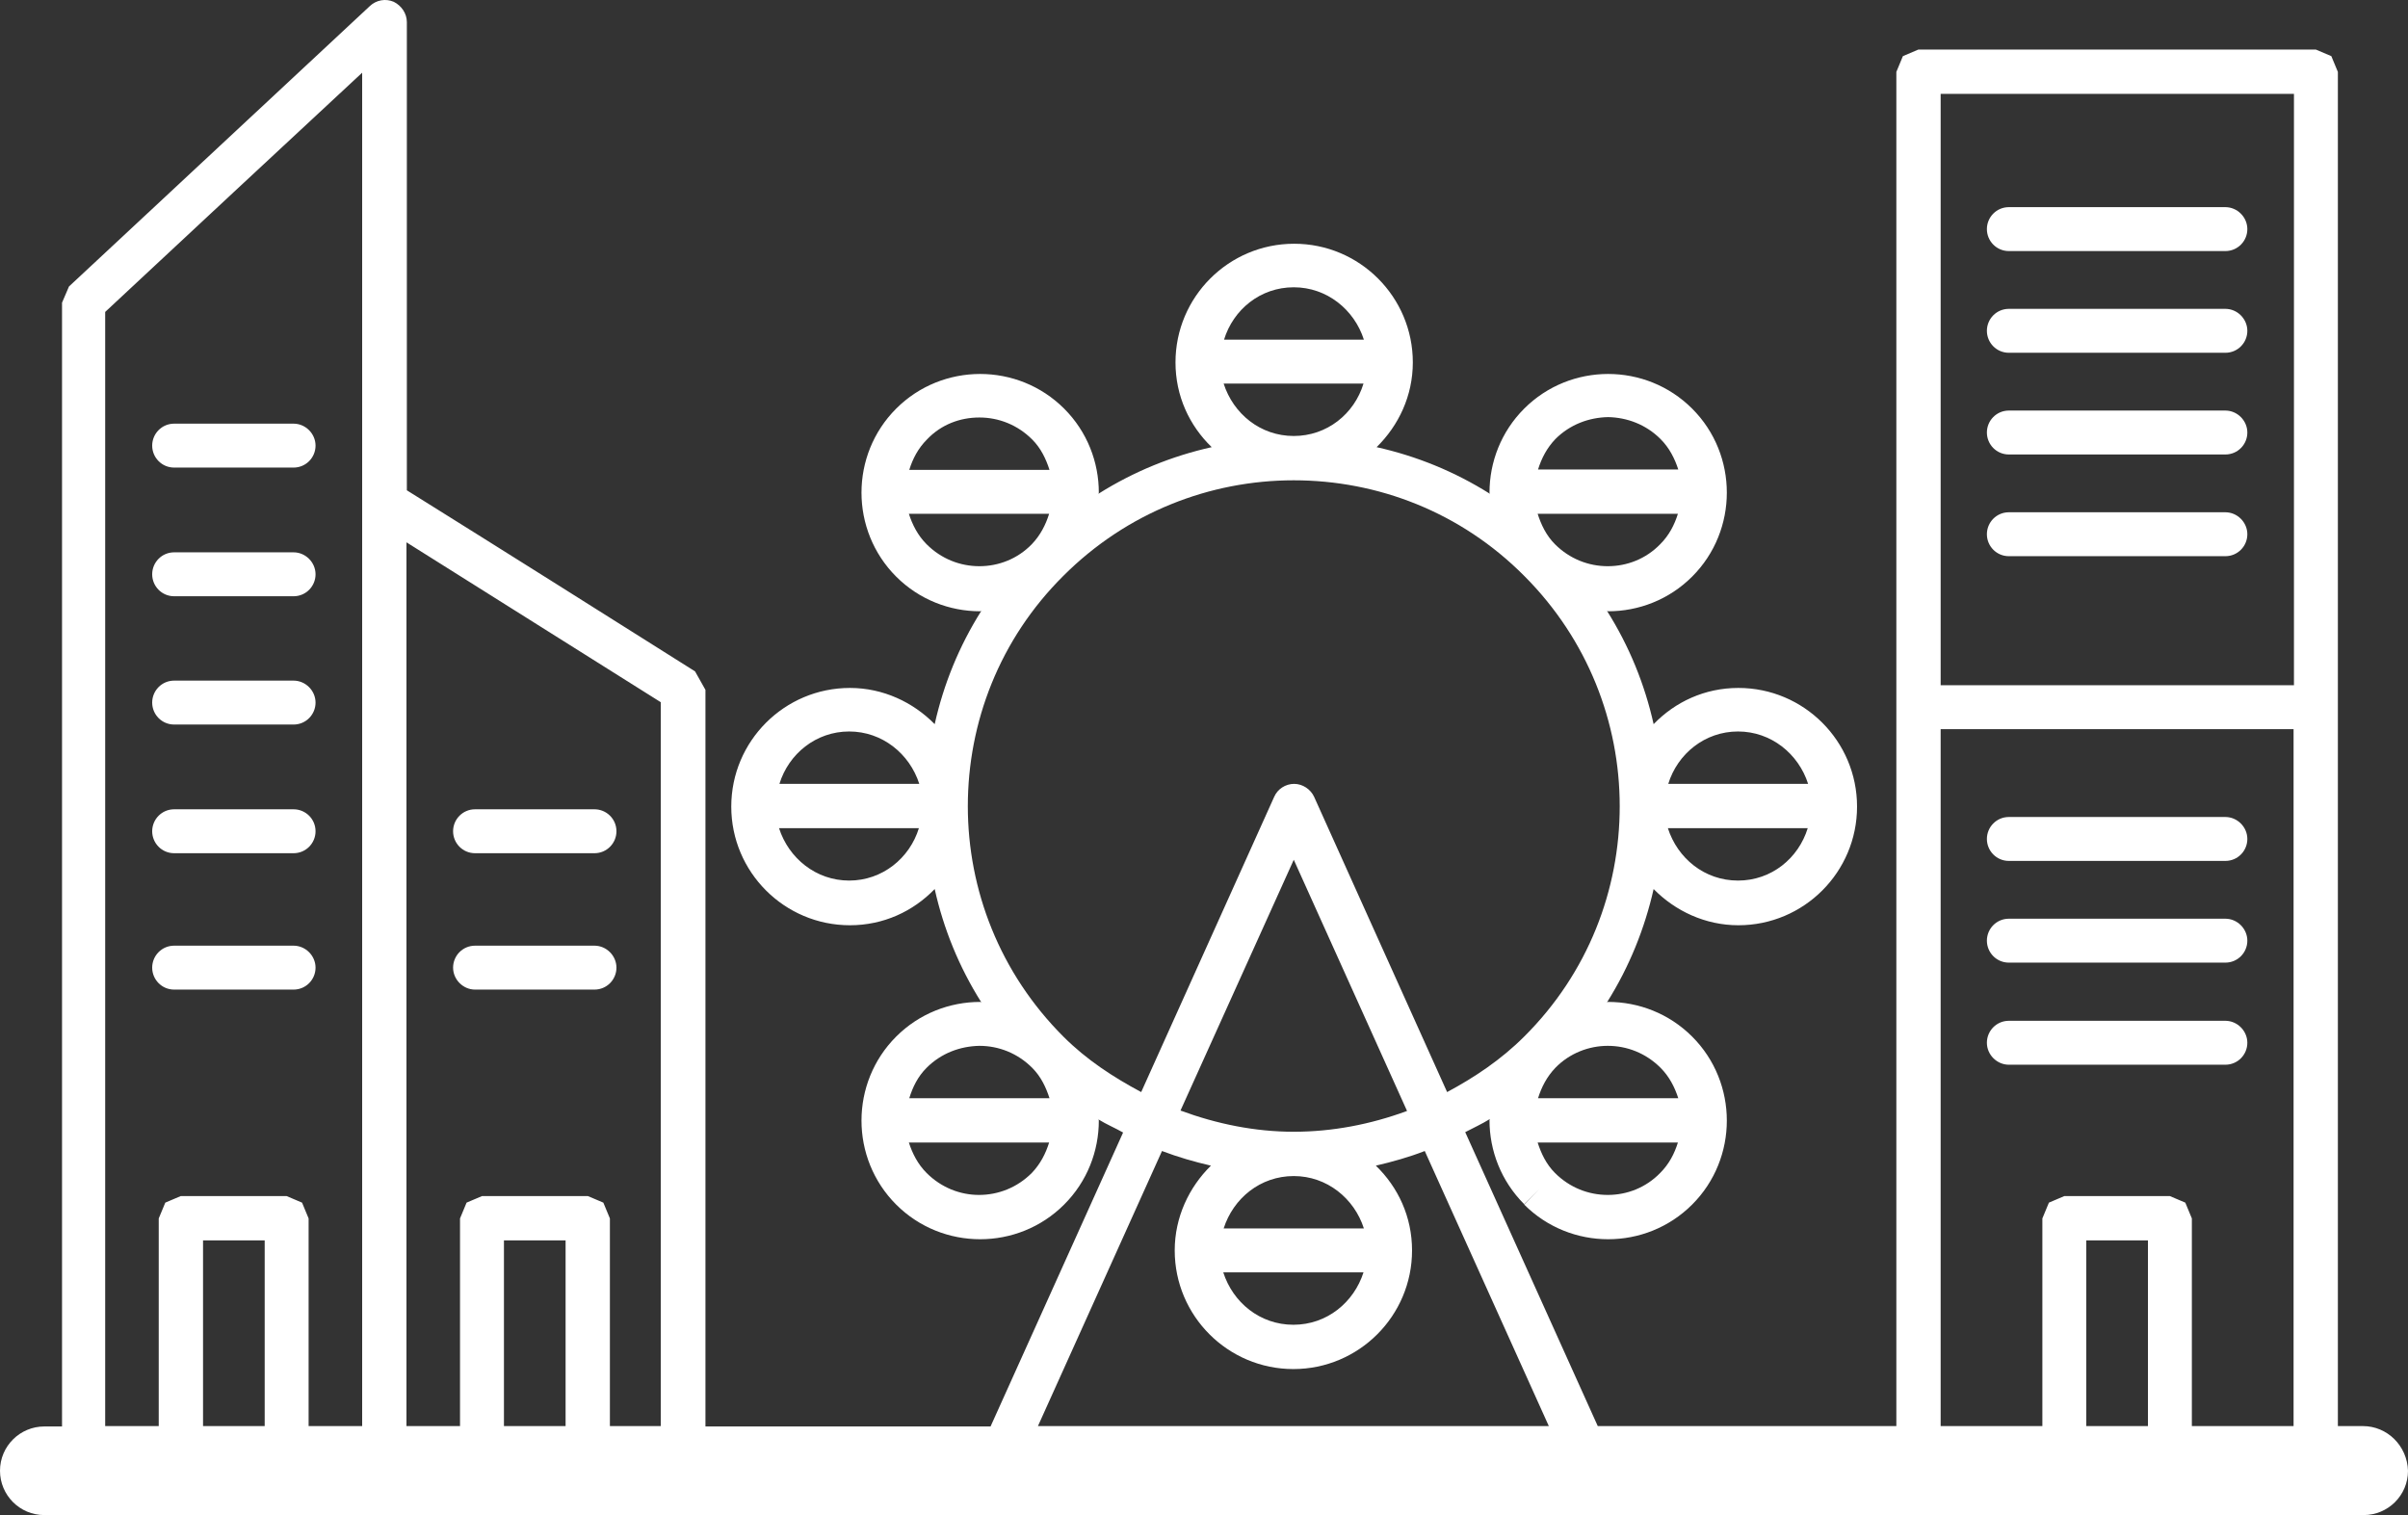
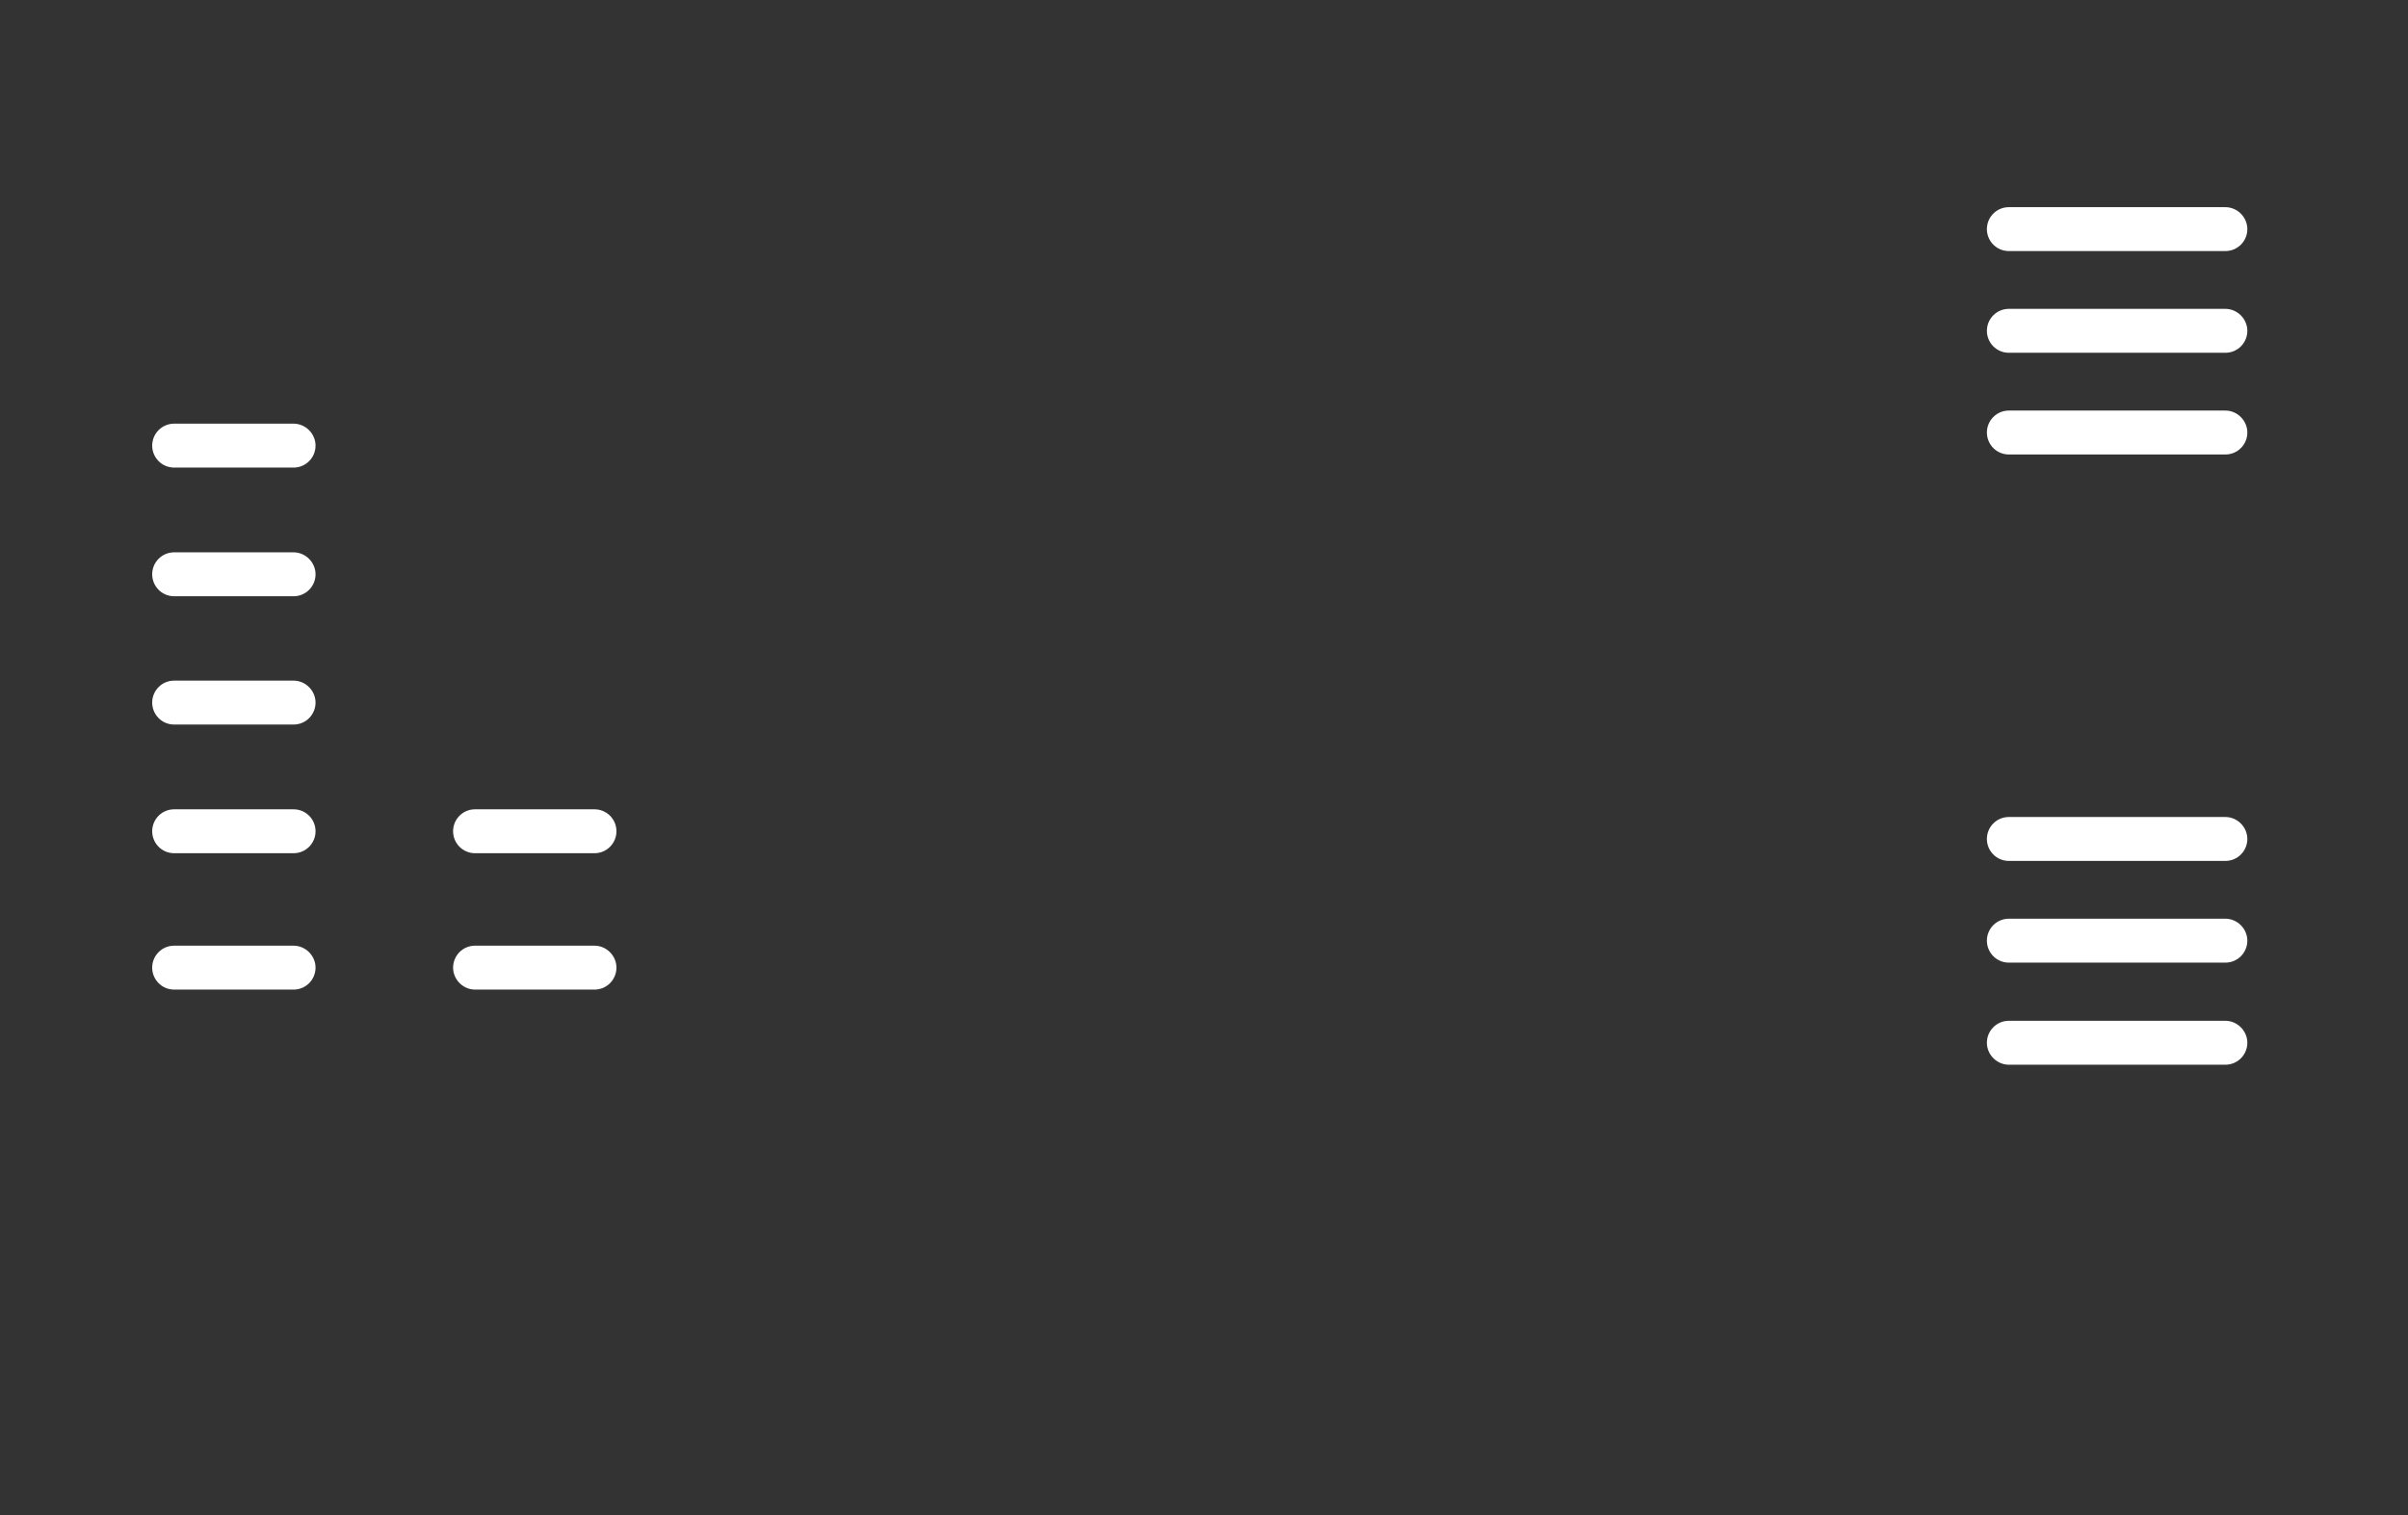
<svg xmlns="http://www.w3.org/2000/svg" version="1.1" x="0px" y="0px" width="62.5px" height="39.327px" viewBox="0 0 62.5 39.327" style="enable-background:new 0 0 62.5 39.327;" xml:space="preserve">
  <rect x="0" y="0" width="62.5" height="39.327" fill="#333333" stroke="none" />
  <style type="text/css">
	.st0{fill:#FFFFFF;}
</style>
  <defs>
</defs>
  <g>
-     <path class="st0" d="M23.24,14.947L23.24,14.947L23.24,14.947z" />
    <path class="st0" d="M43.91,14.947L43.91,14.947L43.91,14.947z" />
    <path class="st0" d="M23.24,31.257L23.24,31.257L23.24,31.257z" />
-     <path class="st0" d="M23.24,26.907L23.24,26.907L23.24,26.907z" />
-     <path class="st0" d="M61.33,37.017h-0.65v-18.66V1.867l-0.17-0.41l-0.4-0.17H49.79l-0.4,0.17l-0.17,0.41v16.49v18.66h-7.75   l-3.44-7.63c0.21-0.11,0.43-0.21,0.64-0.34c0,0.01-0.01,0.02-0.01,0.03c0,0.79,0.3,1.58,0.9,2.18l0.4-0.4l-0.4,0.41   c0.6,0.6,1.39,0.9,2.18,0.9s1.58-0.3,2.18-0.9s0.9-1.39,0.9-2.18s-0.3-1.58-0.9-2.18c-0.6-0.6-1.39-0.9-2.18-0.9   c-0.01,0-0.02,0.01-0.03,0.01c0.58-0.92,0.98-1.92,1.21-2.94c0.56,0.57,1.34,0.94,2.2,0.94c1.7,0,3.08-1.38,3.08-3.08   s-1.38-3.08-3.08-3.08c-0.87,0-1.64,0.36-2.2,0.94c-0.23-1.03-0.63-2.02-1.21-2.94c0.01,0,0.02,0.01,0.03,0.01   c0.79,0,1.58-0.3,2.18-0.9c0.6-0.6,0.9-1.39,0.9-2.18s-0.3-1.58-0.9-2.18c-0.6-0.6-1.39-0.9-2.18-0.9s-1.58,0.3-2.18,0.9l0,0   c-0.6,0.6-0.9,1.39-0.9,2.18c0,0.01,0.01,0.02,0.01,0.03c-0.92-0.58-1.91-0.98-2.94-1.21c0.57-0.56,0.94-1.33,0.94-2.2   c0-1.7-1.38-3.08-3.08-3.08s-3.08,1.38-3.08,3.08c0,0.87,0.36,1.64,0.94,2.2c-1.03,0.23-2.02,0.63-2.94,1.21   c0-0.01,0.01-0.02,0.01-0.03c0-0.79-0.3-1.58-0.9-2.18l0,0c-0.6-0.6-1.39-0.9-2.18-0.9s-1.58,0.3-2.18,0.9   c-0.6,0.6-0.9,1.39-0.9,2.18s0.3,1.58,0.9,2.18c0.6,0.6,1.39,0.9,2.18,0.9c0.01,0,0.02-0.01,0.03-0.01   c-0.58,0.92-0.98,1.91-1.21,2.94c-0.56-0.57-1.34-0.94-2.2-0.94c-1.7,0-3.08,1.38-3.08,3.08s1.38,3.08,3.08,3.08   c0.87,0,1.64-0.36,2.2-0.94c0.23,1.03,0.63,2.02,1.21,2.94c-0.01,0-0.02-0.01-0.03-0.01c-0.79,0-1.58,0.3-2.18,0.9   s-0.9,1.39-0.9,2.18s0.3,1.58,0.9,2.18c0.6,0.6,1.39,0.9,2.18,0.9s1.58-0.3,2.18-0.9l0,0c0.6-0.6,0.9-1.39,0.9-2.18   c0-0.01-0.01-0.02-0.01-0.03c0.21,0.13,0.43,0.22,0.64,0.34l-3.44,7.63h-7.4v-19.12l-0.27-0.48c-2.49-1.57-4.98-3.14-7.48-4.7   c0-4.05,0-8.1,0-12.15c0-0.23-0.14-0.43-0.34-0.53c-0.21-0.09-0.45-0.05-0.62,0.11c-2.6,2.43-5.21,4.85-7.81,7.28l-0.18,0.42v29.17   H1.15c-0.63,0-1.15,0.51-1.15,1.15c0,0.63,0.51,1.15,1.15,1.15h60.2c0.63,0,1.15-0.51,1.15-1.15   C62.48,37.527,61.96,37.017,61.33,37.017z M55.75,37.017h-1.6v-4.82h1.6V37.017z M59.54,2.437v15.35h-9.17V2.437H59.54z    M50.36,18.927h9.17v18.09h-2.64v-5.39l-0.17-0.41l-0.4-0.17h-2.74l-0.4,0.17l-0.17,0.41v5.39h-2.64v-18.09H50.36z M41.73,31.017   c-0.5,0-0.99-0.19-1.37-0.57c-0.23-0.23-0.36-0.51-0.45-0.79h3.64c-0.09,0.29-0.23,0.56-0.46,0.79   C42.72,30.827,42.23,31.017,41.73,31.017z M41.73,27.147c0.5,0,0.99,0.19,1.37,0.57c0.23,0.23,0.37,0.51,0.46,0.79h-3.64   c0.09-0.29,0.23-0.56,0.45-0.79C40.74,27.337,41.24,27.147,41.73,27.147z M45.11,22.857c-0.87,0-1.57-0.58-1.82-1.36h3.63   C46.68,22.277,45.98,22.857,45.11,22.857z M45.11,18.987c0.86,0,1.57,0.58,1.82,1.36H43.3C43.54,19.567,44.25,18.987,45.11,18.987z    M41.73,14.697c-0.5,0-0.99-0.19-1.37-0.57c-0.23-0.23-0.36-0.51-0.45-0.79h3.64c-0.09,0.29-0.23,0.56-0.46,0.79l0,0   C42.72,14.507,42.23,14.697,41.73,14.697z M43.1,11.397c0.23,0.23,0.37,0.51,0.46,0.79h-3.64c0.09-0.29,0.23-0.56,0.45-0.79   c0.38-0.38,0.87-0.56,1.37-0.57C42.23,10.837,42.72,11.017,43.1,11.397z M33.58,11.317c-0.87,0-1.57-0.58-1.82-1.36h3.63   C35.15,10.747,34.44,11.317,33.58,11.317z M33.58,7.457c0.86,0,1.57,0.58,1.82,1.36h-3.63C32.01,8.037,32.71,7.457,33.58,7.457z    M25.42,10.837c0.5,0,0.99,0.19,1.37,0.57c0.23,0.23,0.36,0.51,0.45,0.79H23.6c0.09-0.29,0.23-0.56,0.46-0.79   C24.43,11.017,24.92,10.837,25.42,10.837z M25.42,14.697c-0.5,0-0.99-0.19-1.37-0.57l0,0c-0.23-0.23-0.37-0.51-0.46-0.79h3.64   c-0.09,0.29-0.23,0.56-0.45,0.79C26.41,14.507,25.92,14.697,25.42,14.697z M22.04,18.987c0.86,0,1.57,0.58,1.82,1.36h-3.63   C20.47,19.567,21.18,18.987,22.04,18.987z M22.04,22.857c-0.86,0-1.57-0.58-1.82-1.36h3.63C23.61,22.277,22.9,22.857,22.04,22.857z    M24.05,27.717c0.38-0.38,0.87-0.56,1.37-0.57c0.5,0,0.99,0.19,1.37,0.57c0.23,0.23,0.36,0.51,0.45,0.79H23.6   C23.69,28.217,23.82,27.947,24.05,27.717L24.05,27.717z M24.05,30.447L24.05,30.447c-0.23-0.23-0.37-0.51-0.46-0.79h3.64   c-0.09,0.29-0.23,0.56-0.45,0.79c-0.38,0.38-0.87,0.57-1.37,0.57C24.92,31.017,24.43,30.827,24.05,30.447z M27.6,26.907   c-1.65-1.65-2.48-3.81-2.48-5.98c0-2.17,0.82-4.33,2.48-5.98c1.65-1.65,3.81-2.48,5.98-2.48s4.33,0.82,5.98,2.48   c1.65,1.65,2.48,3.81,2.48,5.98c0,2.17-0.82,4.33-2.48,5.98l0,0l0,0l0,0c-0.6,0.6-1.29,1.06-2,1.44l-3.45-7.66   c-0.09-0.2-0.3-0.34-0.52-0.34s-0.43,0.13-0.52,0.34l-3.45,7.66C28.89,27.957,28.2,27.507,27.6,26.907z M31.76,31.887   c0.25-0.78,0.95-1.36,1.82-1.36c0.86,0,1.57,0.58,1.82,1.36H31.76z M35.39,33.027c-0.25,0.78-0.95,1.36-1.82,1.36   s-1.57-0.58-1.82-1.36H35.39z M33.58,29.377c-1,0-1.99-0.2-2.94-0.55l2.94-6.51l2.94,6.52C35.57,29.187,34.58,29.377,33.58,29.377z    M30.16,29.877c0.42,0.16,0.84,0.28,1.27,0.38c-0.57,0.56-0.94,1.34-0.94,2.2c0,1.7,1.38,3.08,3.08,3.08s3.08-1.38,3.08-3.08   c0-0.87-0.36-1.64-0.94-2.2c0.43-0.1,0.86-0.22,1.27-0.38l3.22,7.14H26.94L30.16,29.877z M6.87,37.017h-1.6v-4.82h1.6V37.017z    M14.68,37.017h-1.6v-4.82h1.6V37.017z M15.83,37.017v-5.39l-0.17-0.41l-0.4-0.17h-2.75l-0.4,0.17l-0.17,0.41v5.39h-1.39   c0-7.65,0-15.3,0-22.94c2.2,1.38,4.4,2.77,6.6,4.15v18.79H15.83z M2.73,8.097c2.22-2.07,4.44-4.14,6.67-6.21c0,3.72,0,7.43,0,11.15   c0,7.99,0,15.99,0,23.98H8.01v-5.39l-0.17-0.41l-0.4-0.17H4.69l-0.4,0.17l-0.17,0.41v5.39H2.73C2.73,37.017,2.73,8.097,2.73,8.097z   " />
    <path class="st0" d="M4.52,12.137h3.1c0.32,0,0.57-0.26,0.57-0.57s-0.26-0.57-0.57-0.57h-3.1c-0.32,0-0.57,0.26-0.57,0.57   S4.2,12.137,4.52,12.137z" />
    <path class="st0" d="M4.52,15.477h3.1c0.32,0,0.57-0.26,0.57-0.57s-0.26-0.57-0.57-0.57h-3.1c-0.32,0-0.57,0.26-0.57,0.57   S4.2,15.477,4.52,15.477z" />
    <path class="st0" d="M4.52,18.807h3.1c0.32,0,0.57-0.26,0.57-0.57s-0.26-0.57-0.57-0.57h-3.1c-0.32,0-0.57,0.26-0.57,0.57   S4.2,18.807,4.52,18.807z" />
    <path class="st0" d="M4.52,25.687h3.1c0.32,0,0.57-0.26,0.57-0.57s-0.26-0.57-0.57-0.57h-3.1c-0.32,0-0.57,0.26-0.57,0.57   C3.95,25.427,4.2,25.687,4.52,25.687z" />
    <path class="st0" d="M4.52,22.147h3.1c0.32,0,0.57-0.26,0.57-0.57c0-0.32-0.26-0.57-0.57-0.57h-3.1c-0.32,0-0.57,0.26-0.57,0.57   C3.95,21.887,4.2,22.147,4.52,22.147z" />
    <path class="st0" d="M15.43,24.547h-3.1c-0.32,0-0.57,0.26-0.57,0.57c0,0.31,0.26,0.57,0.57,0.57h3.1c0.32,0,0.57-0.26,0.57-0.57   S15.74,24.547,15.43,24.547z" />
    <path class="st0" d="M12.33,22.147h3.1c0.32,0,0.57-0.26,0.57-0.57c0-0.32-0.26-0.57-0.57-0.57h-3.1c-0.32,0-0.57,0.26-0.57,0.57   C11.76,21.887,12.01,22.147,12.33,22.147z" />
    <path class="st0" d="M52.14,6.517h5.62c0.32,0,0.57-0.26,0.57-0.57s-0.26-0.57-0.57-0.57h-5.62c-0.32,0-0.57,0.26-0.57,0.57   S51.82,6.517,52.14,6.517z" />
    <path class="st0" d="M52.14,9.157h5.62c0.32,0,0.57-0.26,0.57-0.57s-0.26-0.57-0.57-0.57h-5.62c-0.32,0-0.57,0.26-0.57,0.57   S51.82,9.157,52.14,9.157z" />
-     <path class="st0" d="M52.14,14.437h5.62c0.32,0,0.57-0.26,0.57-0.57s-0.26-0.57-0.57-0.57h-5.62c-0.32,0-0.57,0.26-0.57,0.57   S51.82,14.437,52.14,14.437z" />
    <path class="st0" d="M52.14,11.797h5.62c0.32,0,0.57-0.26,0.57-0.57s-0.26-0.57-0.57-0.57h-5.62c-0.32,0-0.57,0.26-0.57,0.57   S51.82,11.797,52.14,11.797z" />
    <path class="st0" d="M52.14,22.347h5.62c0.32,0,0.57-0.26,0.57-0.57s-0.26-0.57-0.57-0.57h-5.62c-0.32,0-0.57,0.26-0.57,0.57   S51.82,22.347,52.14,22.347z" />
    <path class="st0" d="M52.14,24.987h5.62c0.32,0,0.57-0.26,0.57-0.57s-0.26-0.57-0.57-0.57h-5.62c-0.32,0-0.57,0.26-0.57,0.57   S51.82,24.987,52.14,24.987z" />
    <path class="st0" d="M57.76,27.637c0.32,0,0.57-0.26,0.57-0.57s-0.26-0.57-0.57-0.57h-5.62c-0.32,0-0.57,0.26-0.57,0.57   s0.26,0.57,0.57,0.57H57.76z" />
  </g>
</svg>